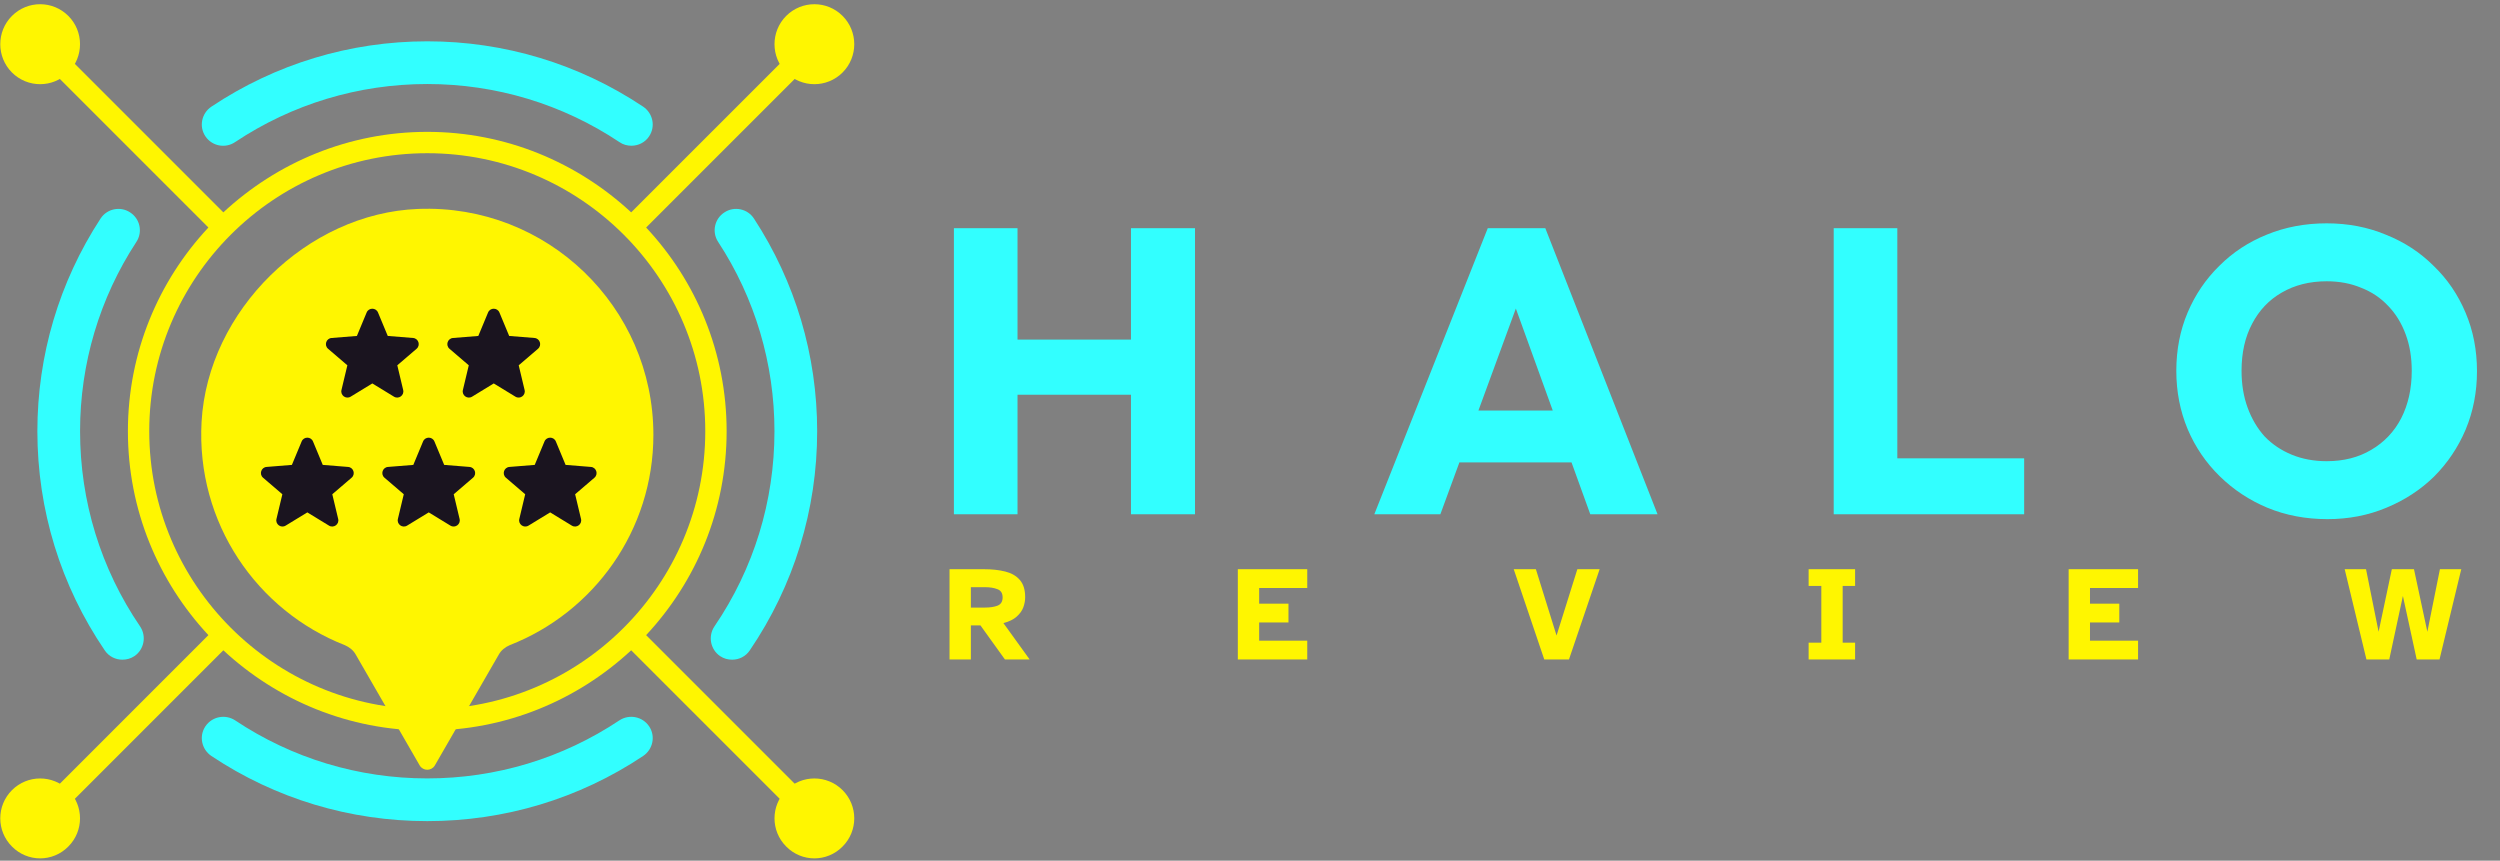
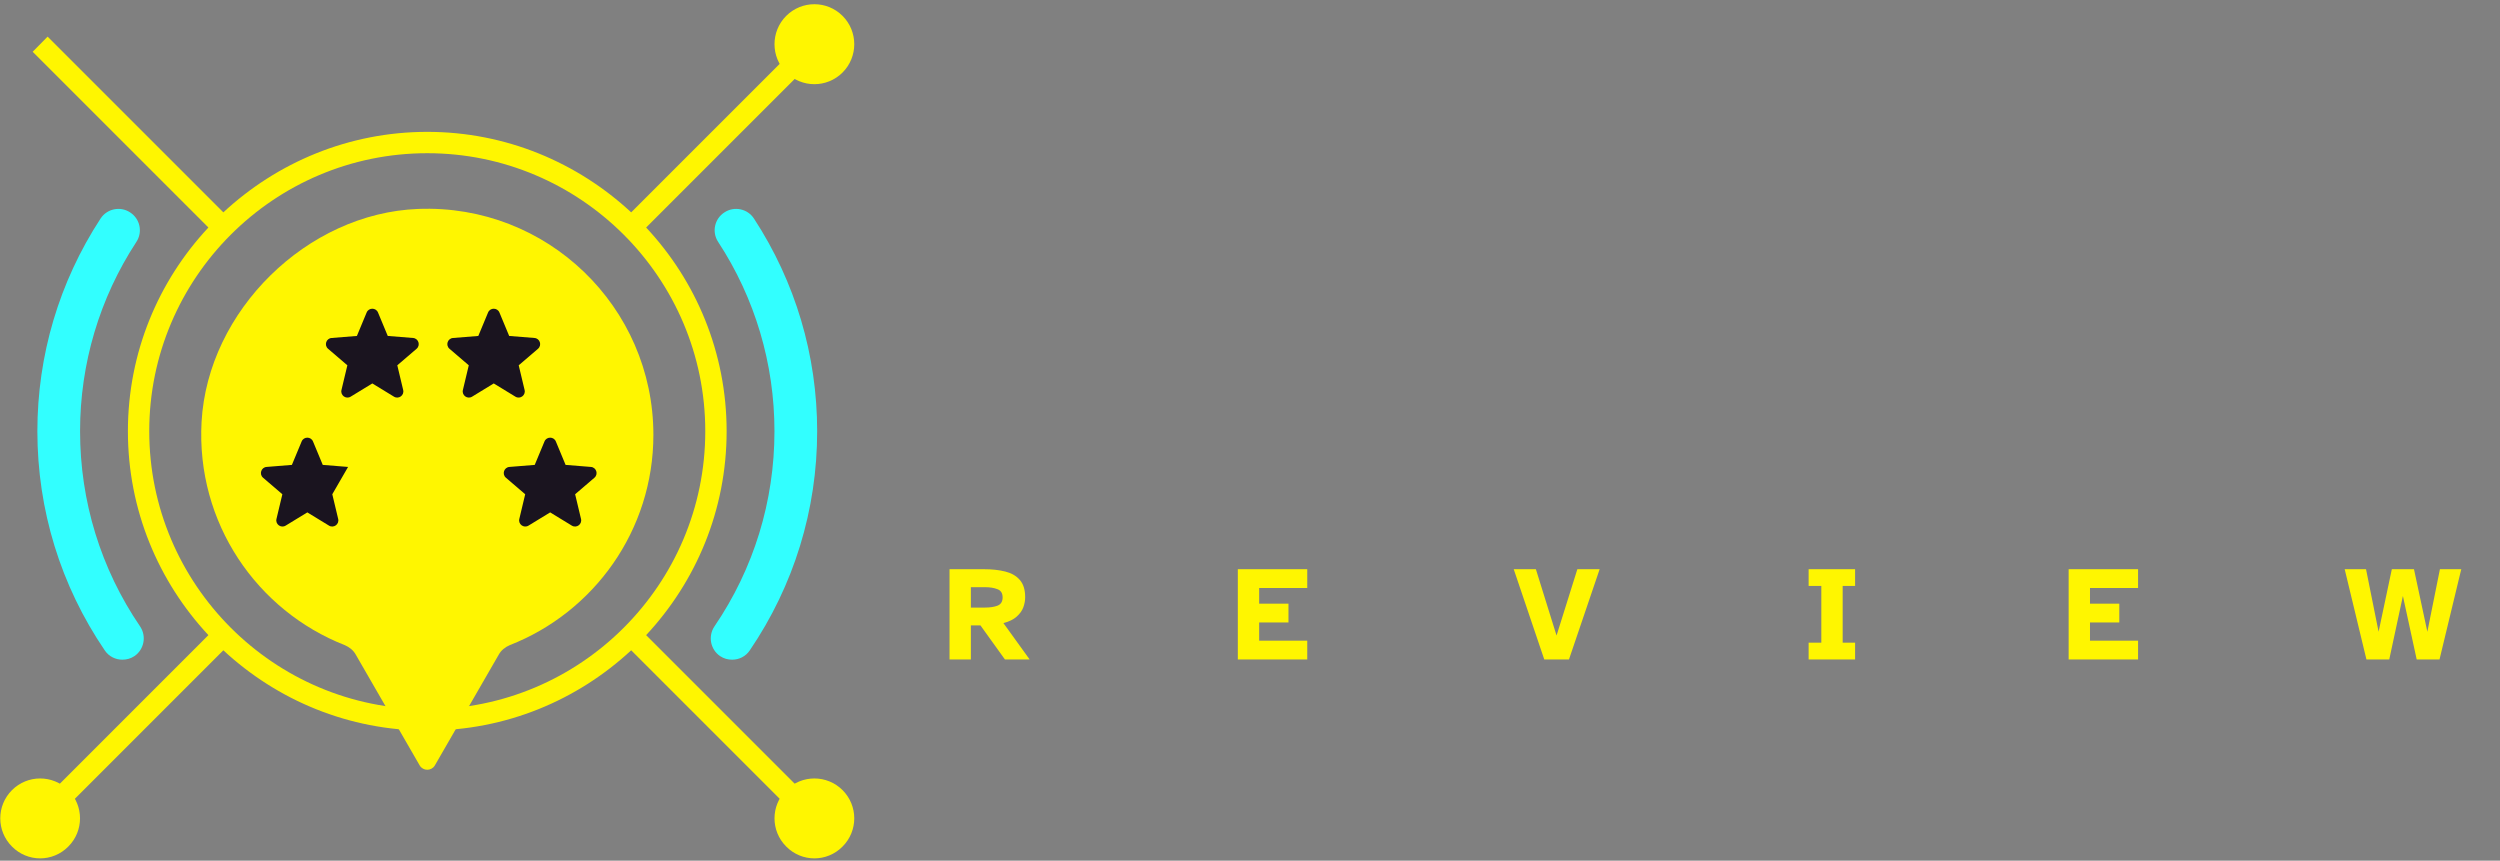
<svg xmlns="http://www.w3.org/2000/svg" width="427" height="147" viewBox="0 0 427 147" fill="none">
  <rect x="0" y="0" width="427" height="147" fill="#808080" stroke="none" />
-   <path d="M162.927 87.839V38.975H173.793V87.839H162.927ZM193.172 87.839V38.975H204.108V87.839H193.172ZM169.433 67.421V58.009H196.771V67.421H169.433ZM234.732 87.839L254.111 38.975H263.939L283.11 87.839H271.621L256.948 47.281H260.894L246.013 87.839H234.732ZM245.736 78.98V70.121H272.383V78.98H245.736ZM313.197 87.839V38.975H324.063V87.839H313.197ZM321.572 87.839V78.288H345.726V87.839H321.572ZM397.53 88.669C393.839 88.669 390.425 88.023 387.287 86.731C384.196 85.439 381.473 83.64 379.12 81.333C376.767 79.026 374.944 76.35 373.652 73.304C372.36 70.213 371.714 66.891 371.714 63.338C371.714 59.739 372.36 56.417 373.652 53.371C374.944 50.326 376.744 47.673 379.051 45.412C381.358 43.105 384.057 41.329 387.149 40.083C390.286 38.791 393.701 38.145 397.392 38.145C401.037 38.145 404.405 38.791 407.497 40.083C410.634 41.329 413.357 43.105 415.664 45.412C418.017 47.673 419.84 50.349 421.132 53.441C422.423 56.486 423.069 59.808 423.069 63.407C423.069 66.96 422.423 70.282 421.132 73.374C419.84 76.419 418.04 79.095 415.733 81.402C413.426 83.663 410.704 85.439 407.566 86.731C404.475 88.023 401.129 88.669 397.53 88.669ZM397.392 78.772C400.299 78.772 402.837 78.126 405.005 76.834C407.22 75.542 408.927 73.743 410.127 71.436C411.327 69.082 411.926 66.383 411.926 63.338C411.926 61.031 411.58 58.955 410.888 57.109C410.196 55.217 409.204 53.602 407.912 52.264C406.62 50.88 405.074 49.842 403.275 49.15C401.522 48.411 399.561 48.042 397.392 48.042C394.485 48.042 391.924 48.688 389.709 49.98C387.541 51.226 385.857 53.002 384.657 55.309C383.457 57.57 382.857 60.246 382.857 63.338C382.857 65.645 383.204 67.744 383.896 69.636C384.588 71.528 385.557 73.166 386.803 74.55C388.094 75.888 389.64 76.927 391.44 77.665C393.239 78.403 395.223 78.772 397.392 78.772Z" fill="#32FFFF" />
  <path d="M162.18 112.633V97.222H168.109C169.447 97.222 170.639 97.353 171.685 97.614C172.746 97.876 173.577 98.353 174.177 99.045C174.792 99.737 175.099 100.721 175.099 101.998C175.099 102.582 174.992 103.167 174.776 103.751C174.561 104.32 174.184 104.843 173.646 105.32C173.123 105.797 172.369 106.166 171.385 106.427L175.861 112.633H171.639L167.463 106.82H165.825V112.633H162.18ZM165.825 103.774H168.224C169.086 103.774 169.801 103.667 170.37 103.451C170.954 103.221 171.247 102.751 171.247 102.044C171.247 101.321 170.954 100.852 170.37 100.637C169.801 100.406 169.086 100.291 168.224 100.291H165.825V103.774ZM211.419 112.633V97.222H223.278V100.429H215.064V103.105H220.071V106.312H215.064V109.426H223.278V112.633H211.419ZM263.759 112.633L258.545 97.222H262.329L265.858 108.55L269.411 97.222H273.218L267.981 112.633H263.759ZM308.914 112.633V109.773H311.082V100.083H308.914V97.222H316.85V100.083H314.728V109.773H316.85V112.633H308.914ZM353.325 112.633V97.222H365.183V100.429H356.97V103.105H361.976V106.312H356.97V109.426H365.183V112.633H353.325ZM404.187 112.633L400.473 97.222H404.118L406.264 107.904L408.525 97.222H412.308L414.592 107.904L416.738 97.222H420.383L416.669 112.633H412.77L410.416 101.79L408.086 112.633H404.187Z" fill="#FFF600" />
-   <path d="M107.842 24.891C107.149 24.891 106.42 24.708 105.8 24.271C96.062 17.779 84.72 14.351 72.977 14.351C61.233 14.351 49.891 17.779 40.154 24.271C38.476 25.401 36.215 24.963 35.084 23.286C33.954 21.608 34.428 19.347 36.105 18.216C47.047 10.922 59.775 7.057 72.977 7.057C86.179 7.057 98.907 10.922 109.848 18.216C111.526 19.347 112 21.608 110.869 23.286C110.176 24.343 109.009 24.891 107.842 24.891Z" fill="#32FFFF" />
  <path fill-rule="evenodd" clip-rule="evenodd" d="M110.359 108.481L140.374 138.497L137.821 141.086L107.806 111.071C98.652 119.568 86.434 124.784 72.977 124.784C59.519 124.784 47.302 119.568 38.148 111.071L8.133 141.086L5.58 138.497L35.595 108.481C27.061 99.328 21.845 87.11 21.845 73.652C21.845 60.231 27.061 47.977 35.595 38.86L5.58 8.845L8.133 6.255L38.148 36.27C47.302 27.773 59.519 22.521 72.977 22.521C86.434 22.521 98.652 27.773 107.806 36.27L137.821 6.255L140.374 8.845L110.359 38.86C118.893 47.977 124.108 60.231 124.108 73.652C124.108 87.11 118.893 99.328 110.359 108.481ZM120.461 73.652C120.461 47.467 99.162 26.168 72.977 26.168C46.791 26.168 25.492 47.467 25.492 73.652C25.492 99.838 46.791 121.137 72.977 121.137C99.162 121.137 120.461 99.838 120.461 73.652Z" fill="#FFF600" />
  <path d="M87.054 110.195C86.288 110.523 85.596 111.07 85.194 111.799L74.253 130.764C73.67 131.712 72.284 131.712 71.7 130.764L60.759 111.799C60.358 111.07 59.665 110.523 58.899 110.195C43.91 104.323 33.48 89.334 34.428 72.047C35.485 53.082 52.444 36.416 71.409 35.686C93.437 34.811 111.599 52.426 111.599 74.272C111.599 90.61 101.424 104.578 87.054 110.195Z" fill="#FFF600" />
-   <path d="M72.977 140.247C59.775 140.247 47.047 136.417 36.105 129.123C34.428 127.993 33.954 125.732 35.084 124.054C36.215 122.376 38.476 121.939 40.154 123.033C49.891 129.524 61.233 132.953 72.977 132.953C84.72 132.953 96.062 129.524 105.8 123.033C107.478 121.939 109.739 122.376 110.869 124.054C112 125.732 111.526 127.993 109.848 129.123C98.907 136.417 86.179 140.247 72.977 140.247Z" fill="#32FFFF" />
  <path d="M125.056 112.674C124.327 112.674 123.634 112.492 122.978 112.054C121.337 110.924 120.899 108.663 122.029 106.985C128.74 97.138 132.278 85.613 132.278 73.651C132.278 62.127 128.959 50.93 122.649 41.302C121.555 39.624 122.029 37.363 123.744 36.269C125.421 35.175 127.682 35.649 128.776 37.327C135.852 48.158 139.572 60.704 139.572 73.651C139.572 87.072 135.596 100.019 128.047 111.106C127.354 112.127 126.224 112.674 125.056 112.674Z" fill="#32FFFF" />
  <path d="M20.897 112.674C19.73 112.674 18.6 112.127 17.907 111.106C10.357 100.019 6.382 87.072 6.382 73.651C6.382 60.704 10.102 48.158 17.177 37.327C18.271 35.649 20.533 35.175 22.21 36.269C23.924 37.363 24.398 39.624 23.304 41.302C16.995 50.93 13.676 62.127 13.676 73.651C13.676 85.613 17.214 97.138 23.924 106.985C25.055 108.663 24.617 110.924 22.976 112.054C22.32 112.492 21.627 112.674 20.897 112.674Z" fill="#32FFFF" />
  <path d="M143.912 134.958C146.574 137.621 146.574 141.924 143.912 144.586C141.249 147.285 136.946 147.285 134.283 144.586C131.621 141.924 131.621 137.621 134.283 134.958C136.946 132.296 141.249 132.296 143.912 134.958Z" fill="#FFF600" />
  <path d="M2.042 134.958C4.705 132.296 9.008 132.296 11.67 134.958C14.333 137.621 14.333 141.924 11.67 144.586C9.008 147.285 4.705 147.285 2.042 144.586C-0.62 141.924 -0.62 137.621 2.042 134.958Z" fill="#FFF600" />
  <path d="M134.283 2.717C136.946 0.055 141.249 0.055 143.912 2.717C146.574 5.379 146.574 9.719 143.912 12.382C141.249 15.044 136.946 15.044 134.283 12.382C131.621 9.719 131.621 5.379 134.283 2.717Z" fill="#FFF600" />
-   <path d="M11.67 2.717C14.333 5.379 14.333 9.719 11.67 12.382C9.008 15.044 4.705 15.044 2.042 12.382C-0.62 9.719 -0.62 5.379 2.042 2.717C4.705 0.055 9.008 0.055 11.67 2.717Z" fill="#FFF600" />
-   <path fill-rule="evenodd" clip-rule="evenodd" d="M51.522 75.399C51.88 74.537 53.103 74.537 53.461 75.399L55.127 79.404L59.451 79.752C60.382 79.826 60.76 80.988 60.05 81.596L56.756 84.418L57.762 88.637C57.978 89.546 56.99 90.263 56.193 89.777L52.491 87.516L48.789 89.777C47.992 90.263 47.004 89.545 47.221 88.637L48.227 84.418L44.933 81.596C44.223 80.988 44.601 79.826 45.532 79.752L49.856 79.404L51.522 75.399Z" fill="#1A141F" />
-   <path fill-rule="evenodd" clip-rule="evenodd" d="M72.26 75.399C72.618 74.537 73.841 74.537 74.199 75.399L75.865 79.404L80.189 79.752C81.12 79.826 81.498 80.988 80.788 81.596L77.494 84.418L78.5 88.637C78.717 89.546 77.729 90.263 76.932 89.777L73.23 87.516L69.528 89.777C68.731 90.263 67.743 89.545 67.959 88.637L68.965 84.418L65.671 81.596C64.961 80.988 65.339 79.826 66.27 79.752L70.594 79.404L72.26 75.399Z" fill="#1A141F" />
+   <path fill-rule="evenodd" clip-rule="evenodd" d="M51.522 75.399C51.88 74.537 53.103 74.537 53.461 75.399L55.127 79.404L59.451 79.752L56.756 84.418L57.762 88.637C57.978 89.546 56.99 90.263 56.193 89.777L52.491 87.516L48.789 89.777C47.992 90.263 47.004 89.545 47.221 88.637L48.227 84.418L44.933 81.596C44.223 80.988 44.601 79.826 45.532 79.752L49.856 79.404L51.522 75.399Z" fill="#1A141F" />
  <path fill-rule="evenodd" clip-rule="evenodd" d="M62.623 53.375C62.982 52.513 64.204 52.513 64.563 53.375L66.229 57.38L70.552 57.727C71.484 57.802 71.861 58.964 71.152 59.572L67.858 62.394L68.863 66.612C69.08 67.521 68.092 68.239 67.295 67.752L63.593 65.492L59.891 67.752C59.094 68.239 58.106 67.52 58.323 66.612L59.329 62.394L56.035 59.572C55.325 58.964 55.703 57.802 56.634 57.727L60.958 57.38L62.623 53.375Z" fill="#1A141F" />
  <path fill-rule="evenodd" clip-rule="evenodd" d="M92.998 75.399C93.357 74.537 94.579 74.537 94.938 75.399L96.603 79.404L100.927 79.752C101.859 79.826 102.236 80.988 101.526 81.596L98.233 84.418L99.238 88.637C99.455 89.546 98.467 90.263 97.67 89.777L93.968 87.516L90.266 89.777C89.469 90.263 88.481 89.545 88.698 88.637L89.703 84.418L86.409 81.596C85.7 80.988 86.077 79.826 87.009 79.752L91.332 79.404L92.998 75.399Z" fill="#1A141F" />
  <path fill-rule="evenodd" clip-rule="evenodd" d="M83.362 53.375C83.721 52.513 84.943 52.513 85.302 53.375L86.967 57.38L91.291 57.727C92.222 57.802 92.6 58.964 91.89 59.572L88.596 62.394L89.602 66.612C89.819 67.521 88.831 68.239 88.034 67.752L84.332 65.492L80.63 67.752C79.833 68.239 78.845 67.52 79.062 66.612L80.067 62.394L76.773 59.572C76.064 58.964 76.441 57.802 77.373 57.727L81.696 57.38L83.362 53.375Z" fill="#1A141F" />
</svg>